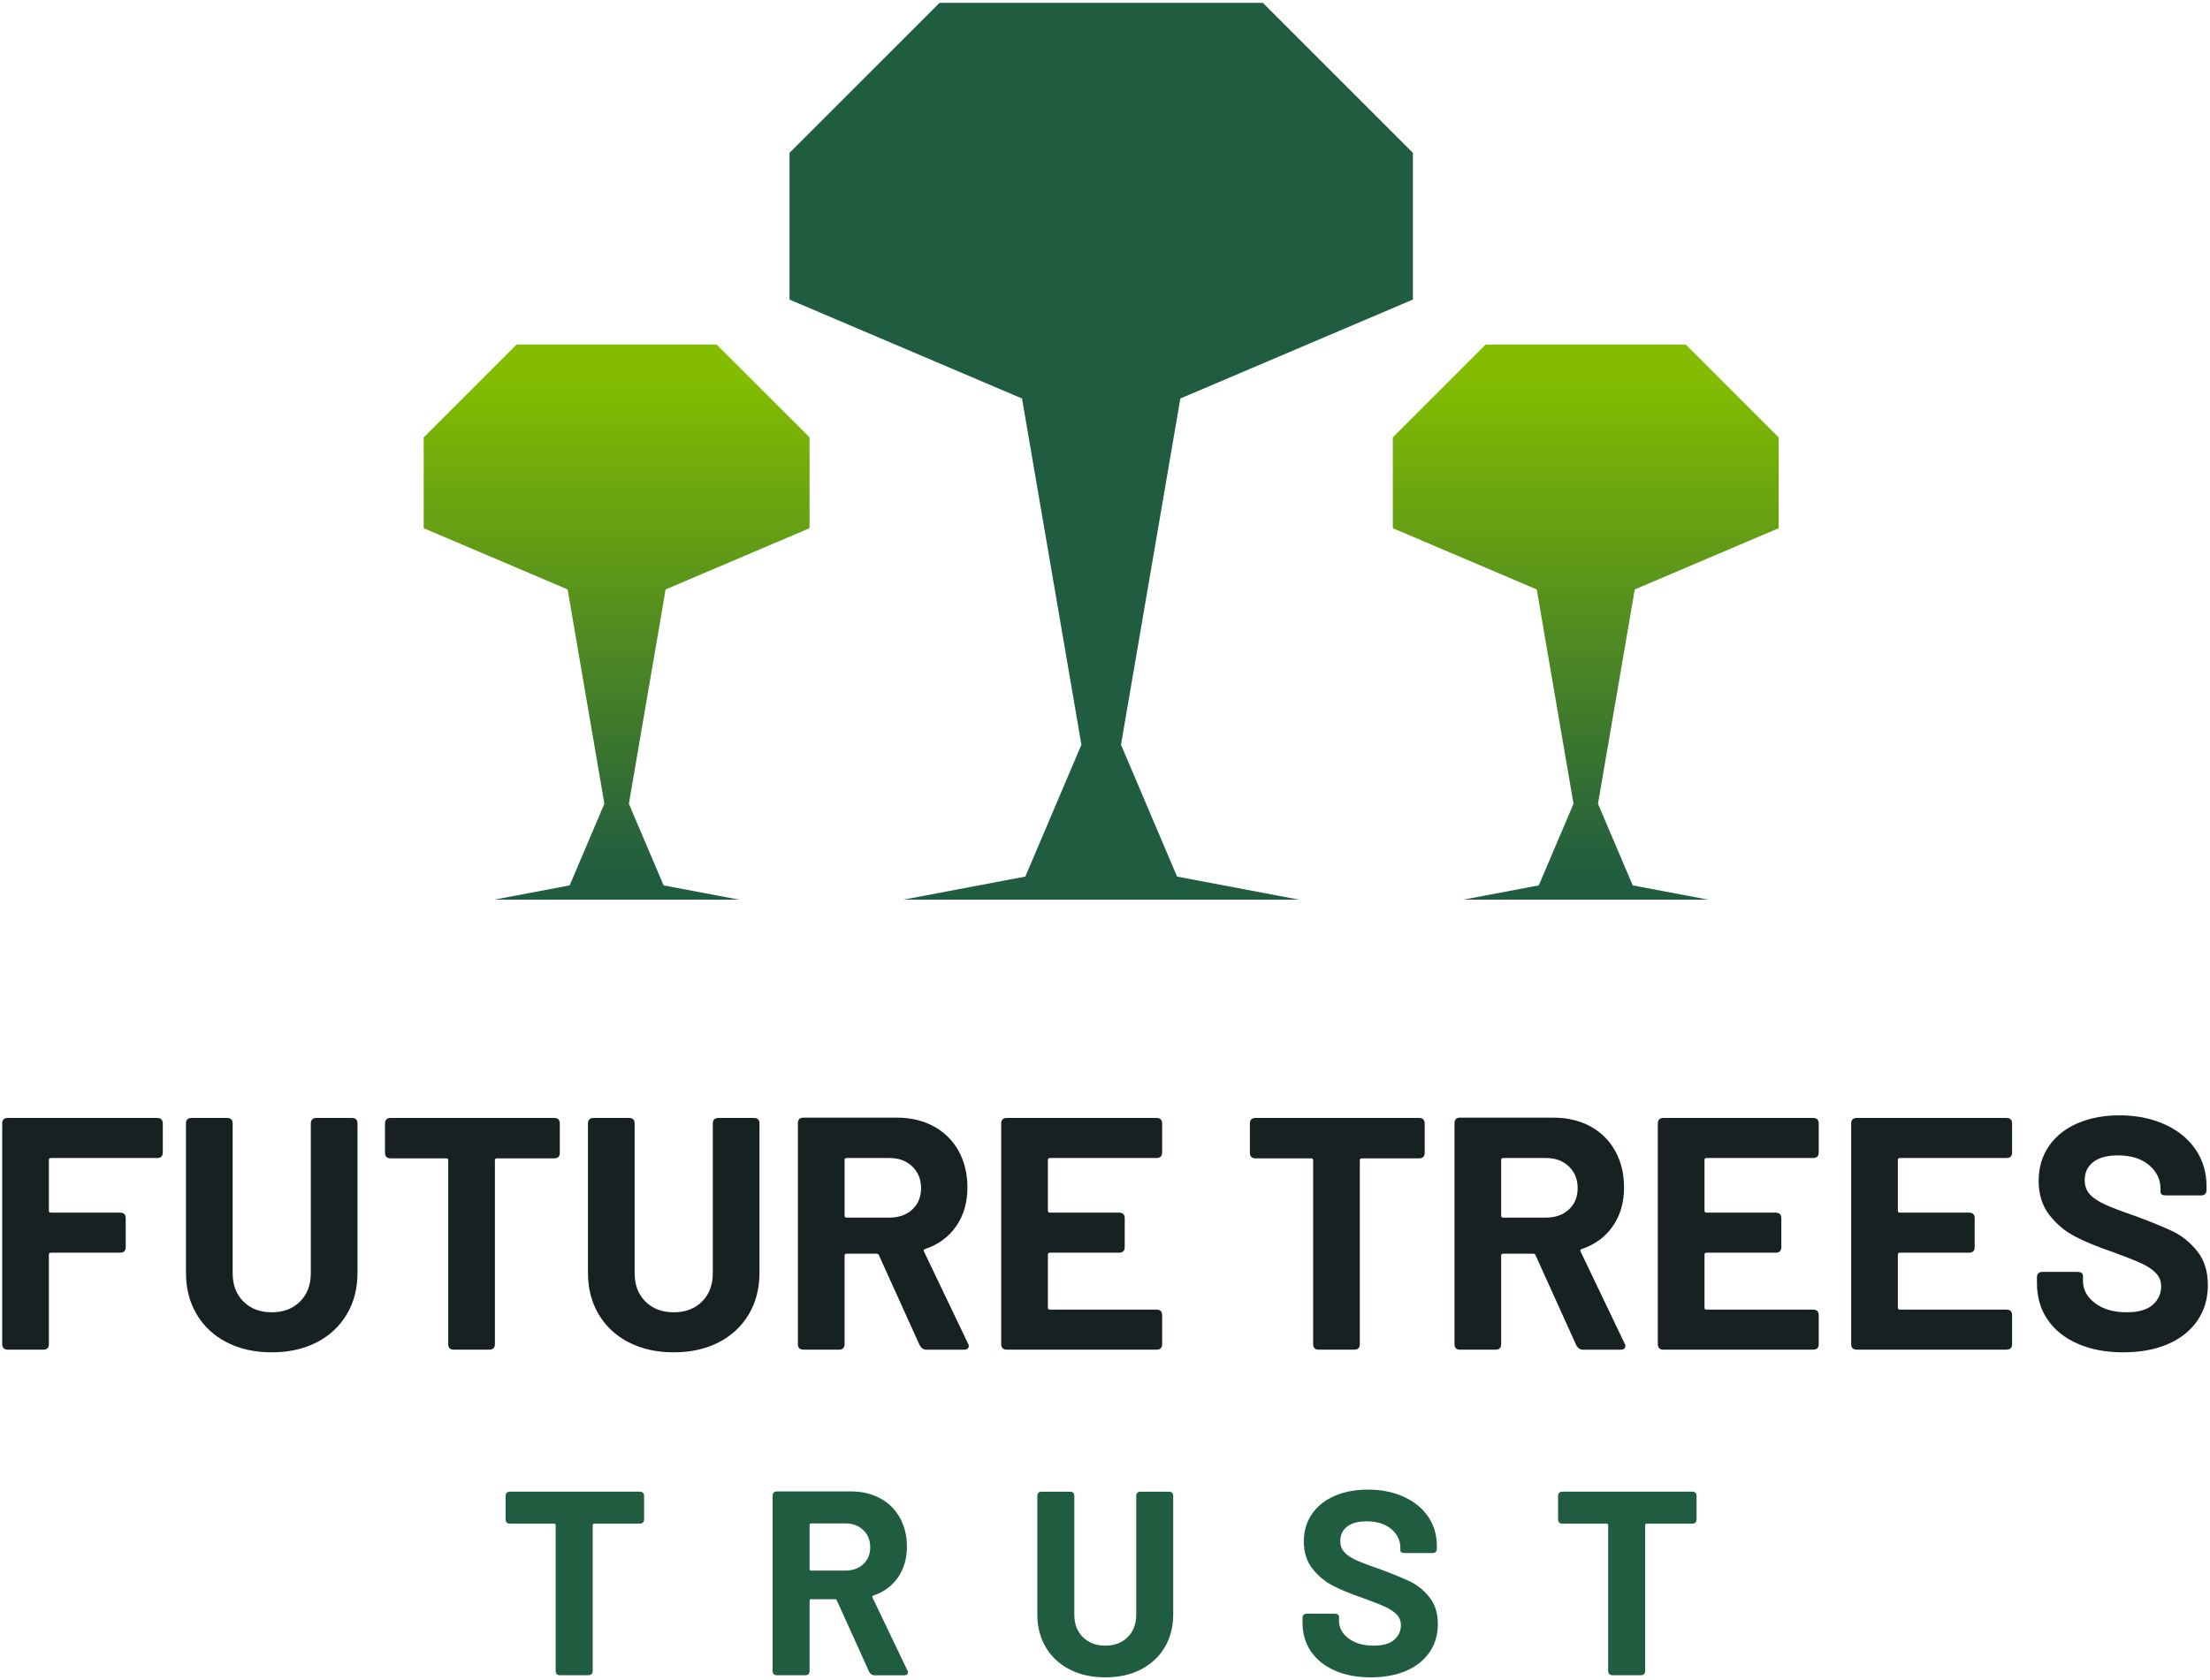
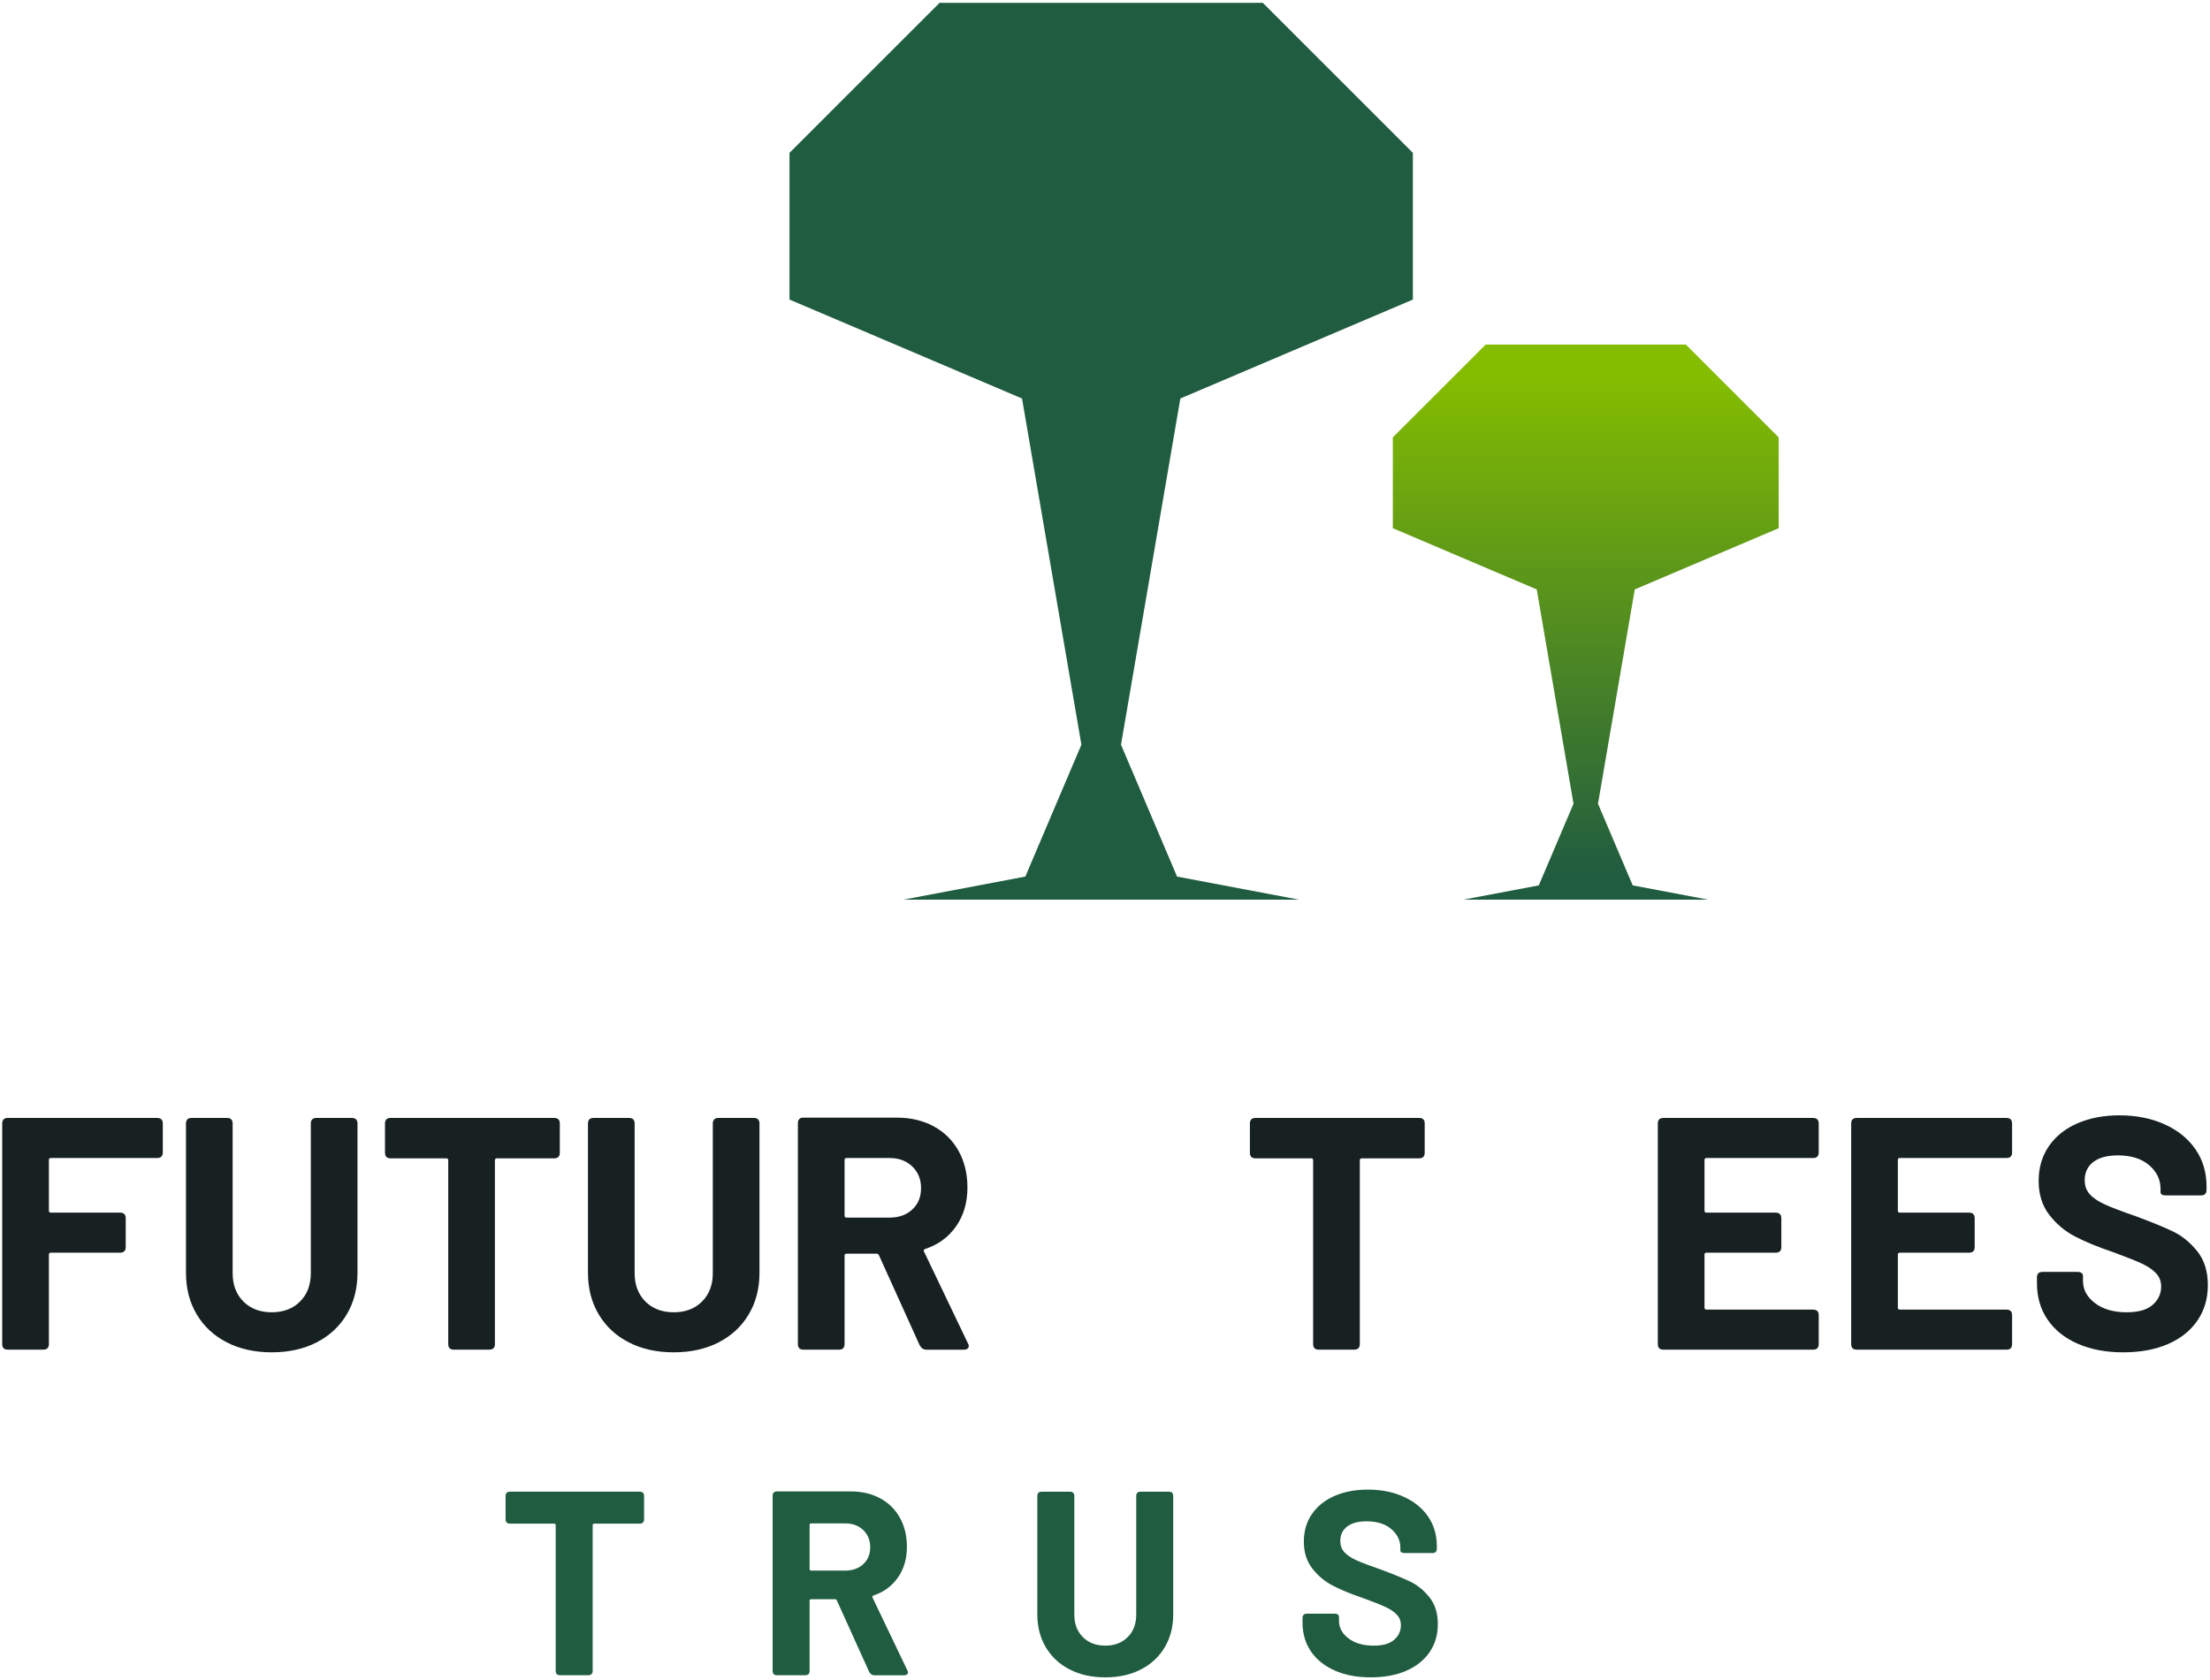
<svg xmlns="http://www.w3.org/2000/svg" xmlns:xlink="http://www.w3.org/1999/xlink" id="Layer_1" viewBox="0 0 1002 762">
  <defs>
    <style>.cls-1{fill:#205c40;}.cls-1,.cls-2,.cls-3,.cls-4{stroke-width:0px;}.cls-2{fill:url(#linear-gradient);}.cls-3{fill:#182121;}.cls-4{fill:url(#linear-gradient-2);}</style>
    <linearGradient id="linear-gradient" x1="279.58" y1="686.26" x2="279.58" y2="913.97" gradientTransform="translate(0 -516)" gradientUnits="userSpaceOnUse">
      <stop offset="0" stop-color="#84bd00" />
      <stop offset="1" stop-color="#205c40" />
    </linearGradient>
    <linearGradient id="linear-gradient-2" x1="718.97" y1="686.26" x2="718.97" y2="913.97" xlink:href="#linear-gradient" />
  </defs>
  <polygon class="cls-1" points="409.55 408.02 464.88 397.55 490.3 337.74 463.38 180.73 357.96 135.86 357.96 69.32 426 1.28 572.55 1.28 640.59 69.32 640.59 135.86 535.16 180.73 508.25 337.74 533.67 397.55 588.99 408.02 409.55 408.02" />
-   <polygon class="cls-2" points="224.04 408.02 258.29 401.54 274.02 364.51 257.36 267.32 192.1 239.55 192.1 198.36 234.22 156.25 324.93 156.25 367.05 198.36 367.05 239.55 301.79 267.32 285.13 364.51 300.87 401.54 335.11 408.02 224.04 408.02" />
  <polygon class="cls-4" points="663.43 408.02 697.68 401.54 713.42 364.52 696.75 267.32 631.5 239.55 631.5 198.36 673.61 156.25 764.33 156.25 806.44 198.36 806.44 239.55 741.19 267.32 724.52 364.52 740.26 401.54 774.51 408.02 663.43 408.02" />
  <path class="cls-3" d="M71.26,525.19H23.07c-.6,0-.9.3-.9.9v22.97c0,.6.3.9.9.9h31.38c1.7,0,2.55.85,2.55,2.55v13.06c0,1.7-.85,2.55-2.55,2.55h-31.38c-.6,0-.9.3-.9.9v40.53c0,1.7-.85,2.55-2.55,2.55H3.55c-1.7,0-2.55-.85-2.55-2.55v-99.98c0-1.7.85-2.55,2.55-2.55h67.71c1.7,0,2.55.85,2.55,2.55v13.06c0,1.7-.85,2.55-2.55,2.55Z" />
-   <path class="cls-3" d="M102.86,608.81c-5.86-3-10.41-7.23-13.66-12.69-3.25-5.45-4.88-11.73-4.88-18.84v-67.71c0-1.7.85-2.55,2.55-2.55h16.06c1.7,0,2.55.85,2.55,2.55v67.86c0,5.31,1.63,9.58,4.88,12.84,3.25,3.25,7.53,4.88,12.84,4.88s9.58-1.62,12.84-4.88c3.25-3.25,4.88-7.53,4.88-12.84v-67.86c0-1.7.85-2.55,2.55-2.55h16.06c1.7,0,2.55.85,2.55,2.55v67.71c0,7.11-1.63,13.39-4.88,18.84-3.25,5.46-7.81,9.68-13.66,12.69-5.85,3-12.64,4.5-20.34,4.5-7.71,0-14.49-1.5-20.34-4.5Z" />
+   <path class="cls-3" d="M102.86,608.81c-5.86-3-10.41-7.23-13.66-12.69-3.25-5.45-4.88-11.73-4.88-18.84v-67.71c0-1.7.85-2.55,2.55-2.55h16.06c1.7,0,2.55.85,2.55,2.55v67.86c0,5.31,1.63,9.58,4.88,12.84,3.25,3.25,7.53,4.88,12.84,4.88s9.58-1.62,12.84-4.88c3.25-3.25,4.88-7.53,4.88-12.84v-67.86c0-1.7.85-2.55,2.55-2.55h16.06c1.7,0,2.55.85,2.55,2.55v67.71c0,7.11-1.63,13.39-4.88,18.84-3.25,5.46-7.81,9.68-13.66,12.69-5.85,3-12.64,4.5-20.34,4.5-7.71,0-14.49-1.5-20.34-4.5" />
  <path class="cls-3" d="M253.81,509.57v13.21c0,1.7-.85,2.55-2.55,2.55h-25.97c-.6,0-.9.3-.9.9v83.32c0,1.7-.85,2.55-2.55,2.55h-16.06c-1.7,0-2.55-.85-2.55-2.55v-83.32c0-.6-.3-.9-.9-.9h-25.22c-1.7,0-2.55-.85-2.55-2.55v-13.21c0-1.7.85-2.55,2.55-2.55h74.16c1.7,0,2.55.85,2.55,2.55Z" />
  <path class="cls-3" d="M285.12,608.81c-5.86-3-10.41-7.23-13.66-12.69-3.25-5.45-4.88-11.73-4.88-18.84v-67.71c0-1.7.85-2.55,2.55-2.55h16.06c1.7,0,2.55.85,2.55,2.55v67.86c0,5.31,1.63,9.58,4.88,12.84,3.25,3.25,7.53,4.88,12.84,4.88,5.3,0,9.58-1.62,12.84-4.88,3.25-3.25,4.88-7.53,4.88-12.84v-67.86c0-1.7.85-2.55,2.55-2.55h16.06c1.7,0,2.55.85,2.55,2.55v67.71c0,7.11-1.63,13.39-4.88,18.84-3.25,5.46-7.81,9.68-13.66,12.69-5.85,3-12.64,4.5-20.34,4.5-7.71,0-14.49-1.5-20.34-4.5Z" />
  <path class="cls-3" d="M417,610.16l-18.47-40.83c-.2-.5-.55-.75-1.05-.75h-13.66c-.6,0-.9.3-.9.9v40.08c0,1.7-.85,2.55-2.55,2.55h-16.06c-1.7,0-2.55-.85-2.55-2.55v-100.14c0-1.7.85-2.55,2.55-2.55h42.19c6.4,0,12.03,1.33,16.89,3.98,4.85,2.65,8.61,6.38,11.26,11.19,2.65,4.8,3.98,10.31,3.98,16.51,0,6.81-1.7,12.66-5.1,17.56-3.4,4.91-8.11,8.36-14.11,10.36-.3.1-.5.28-.6.53-.1.25-.05.48.15.68l19.82,41.44c.3.4.45.85.45,1.35s-.2.9-.6,1.2c-.4.3-.95.45-1.65.45h-16.96c-1.3,0-2.3-.65-3-1.95ZM382.92,526.09v25.22c0,.6.3.9.9.9h19.52c4.2,0,7.63-1.23,10.28-3.68,2.65-2.45,3.98-5.68,3.98-9.68s-1.33-7.28-3.98-9.83c-2.65-2.55-6.08-3.83-10.28-3.83h-19.52c-.6,0-.9.3-.9.9Z" />
-   <path class="cls-3" d="M524.35,525.19h-48.34c-.6,0-.9.3-.9.9v22.97c0,.6.3.9.9.9h31.38c1.7,0,2.55.85,2.55,2.55v13.06c0,1.7-.85,2.55-2.55,2.55h-31.38c-.6,0-.9.3-.9.9v24.02c0,.6.3.9.9.9h48.34c1.7,0,2.55.85,2.55,2.55v13.06c0,1.7-.85,2.55-2.55,2.55h-67.86c-1.7,0-2.55-.85-2.55-2.55v-99.98c0-1.7.85-2.55,2.55-2.55h67.86c1.7,0,2.55.85,2.55,2.55v13.06c0,1.7-.85,2.55-2.55,2.55Z" />
  <path class="cls-3" d="M645.95,509.57v13.21c0,1.7-.85,2.55-2.55,2.55h-25.97c-.6,0-.9.3-.9.9v83.32c0,1.7-.85,2.55-2.55,2.55h-16.06c-1.7,0-2.55-.85-2.55-2.55v-83.32c0-.6-.3-.9-.9-.9h-25.22c-1.7,0-2.55-.85-2.55-2.55v-13.21c0-1.7.85-2.55,2.55-2.55h74.16c1.7,0,2.55.85,2.55,2.55Z" />
-   <path class="cls-3" d="M714.7,610.16l-18.47-40.83c-.2-.5-.55-.75-1.05-.75h-13.66c-.6,0-.9.3-.9.9v40.08c0,1.7-.85,2.55-2.55,2.55h-16.06c-1.7,0-2.55-.85-2.55-2.55v-100.14c0-1.7.85-2.55,2.55-2.55h42.19c6.4,0,12.03,1.33,16.89,3.98,4.85,2.65,8.61,6.38,11.26,11.19,2.65,4.8,3.98,10.31,3.98,16.51,0,6.81-1.7,12.66-5.1,17.56-3.4,4.91-8.11,8.36-14.11,10.36-.3.1-.5.28-.6.53-.1.25-.05.48.15.68l19.82,41.44c.3.4.45.85.45,1.35s-.2.9-.6,1.2c-.4.3-.95.45-1.65.45h-16.96c-1.3,0-2.3-.65-3-1.95ZM680.62,526.09v25.22c0,.6.3.9.9.9h19.52c4.2,0,7.63-1.23,10.28-3.68,2.65-2.45,3.98-5.68,3.98-9.68,0-4-1.33-7.28-3.98-9.83-2.65-2.55-6.08-3.83-10.28-3.83h-19.52c-.6,0-.9.3-.9.9Z" />
  <path class="cls-3" d="M822.05,525.19h-48.34c-.6,0-.9.3-.9.9v22.97c0,.6.3.9.9.9h31.38c1.7,0,2.55.85,2.55,2.55v13.06c0,1.7-.85,2.55-2.55,2.55h-31.38c-.6,0-.9.3-.9.9v24.02c0,.6.3.9.9.9h48.34c1.7,0,2.55.85,2.55,2.55v13.06c0,1.7-.85,2.55-2.55,2.55h-67.86c-1.7,0-2.55-.85-2.55-2.55v-99.98c0-1.7.85-2.55,2.55-2.55h67.86c1.7,0,2.55.85,2.55,2.55v13.06c0,1.7-.85,2.55-2.55,2.55Z" />
  <path class="cls-3" d="M909.72,525.19h-48.34c-.6,0-.9.3-.9.9v22.97c0,.6.3.9.9.9h31.38c1.7,0,2.55.85,2.55,2.55v13.06c0,1.7-.85,2.55-2.55,2.55h-31.38c-.6,0-.9.3-.9.9v24.02c0,.6.3.9.9.9h48.34c1.7,0,2.55.85,2.55,2.55v13.06c0,1.7-.85,2.55-2.55,2.55h-67.86c-1.7,0-2.55-.85-2.55-2.55v-99.98c0-1.7.85-2.55,2.55-2.55h67.86c1.7,0,2.55.85,2.55,2.55v13.06c0,1.7-.85,2.55-2.55,2.55Z" />
  <path class="cls-3" d="M942,609.41c-5.91-2.6-10.46-6.25-13.66-10.96-3.2-4.7-4.8-10.21-4.8-16.51v-2.55c0-1.7.85-2.55,2.55-2.55h15.77c1.7,0,2.55.65,2.55,1.95v2.1c0,4,1.82,7.38,5.48,10.13,3.65,2.75,8.43,4.13,14.34,4.13,5.3,0,9.23-1.13,11.79-3.38,2.55-2.25,3.83-5.03,3.83-8.33,0-2.4-.8-4.43-2.4-6.08-1.6-1.65-3.75-3.1-6.46-4.35-2.7-1.25-7.06-2.98-13.06-5.18-6.81-2.3-12.51-4.65-17.11-7.06-4.61-2.4-8.51-5.68-11.71-9.83-3.2-4.15-4.8-9.28-4.8-15.39,0-6,1.55-11.26,4.65-15.76,3.1-4.5,7.43-7.96,12.99-10.36,5.55-2.4,11.88-3.6,18.99-3.6,7.61,0,14.41,1.35,20.42,4.05,6,2.7,10.68,6.48,14.04,11.33,3.35,4.85,5.03,10.49,5.03,16.89v1.5c0,1.7-.85,2.55-2.55,2.55h-15.76c-1.7,0-2.55-.5-2.55-1.5v-1.5c0-4.2-1.73-7.78-5.18-10.73-3.45-2.95-8.18-4.43-14.19-4.43-4.8,0-8.51,1-11.11,3-2.6,2-3.9,4.75-3.9,8.26,0,2.5.75,4.61,2.25,6.31,1.5,1.7,3.78,3.25,6.83,4.65,3.05,1.4,7.78,3.2,14.19,5.41,7.01,2.6,12.56,4.88,16.66,6.83,4.1,1.95,7.78,4.93,11.03,8.93,3.25,4,4.88,9.16,4.88,15.46,0,6.11-1.58,11.46-4.73,16.06-3.15,4.61-7.61,8.16-13.36,10.66-5.75,2.5-12.53,3.75-20.34,3.75-7.81,0-14.66-1.3-20.57-3.9Z" />
  <path class="cls-1" d="M292.02,678.53v10.47c0,1.35-.68,2.02-2.02,2.02h-20.58c-.47,0-.71.24-.71.71v66.01c0,1.35-.68,2.02-2.02,2.02h-12.73c-1.35,0-2.02-.67-2.02-2.02v-66.01c0-.48-.24-.71-.71-.71h-19.98c-1.35,0-2.02-.67-2.02-2.02v-10.47c0-1.35.67-2.02,2.02-2.02h58.76c1.35,0,2.02.68,2.02,2.02Z" />
  <path class="cls-1" d="M394.07,758.22l-14.63-32.35c-.16-.4-.44-.59-.83-.59h-10.82c-.48,0-.72.24-.72.71v31.76c0,1.35-.67,2.02-2.02,2.02h-12.73c-1.35,0-2.02-.67-2.02-2.02v-79.33c0-1.35.67-2.02,2.02-2.02h33.42c5.07,0,9.53,1.05,13.38,3.15,3.85,2.1,6.82,5.05,8.92,8.86,2.1,3.8,3.15,8.17,3.15,13.08,0,5.39-1.35,10.03-4.04,13.92-2.7,3.89-6.42,6.62-11.18,8.21-.24.08-.4.22-.47.42-.08.2-.04.38.12.54l15.7,32.83c.24.32.36.68.36,1.07s-.16.71-.47.95c-.32.24-.76.36-1.31.36h-13.44c-1.03,0-1.82-.51-2.38-1.55ZM367.07,691.61v19.98c0,.48.24.71.72.71h15.46c3.33,0,6.05-.97,8.15-2.91,2.1-1.94,3.15-4.5,3.15-7.67s-1.05-5.77-3.15-7.79c-2.1-2.02-4.82-3.03-8.15-3.03h-15.46c-.48,0-.72.24-.72.71Z" />
  <path class="cls-1" d="M485,757.15c-4.64-2.38-8.25-5.73-10.82-10.05-2.58-4.32-3.86-9.3-3.86-14.93v-53.64c0-1.35.67-2.02,2.02-2.02h12.73c1.35,0,2.02.68,2.02,2.02v53.76c0,4.2,1.29,7.59,3.87,10.17,2.58,2.58,5.97,3.87,10.17,3.87s7.59-1.29,10.17-3.87c2.57-2.58,3.86-5.97,3.86-10.17v-53.76c0-1.35.68-2.02,2.02-2.02h12.73c1.35,0,2.02.68,2.02,2.02v53.64c0,5.63-1.29,10.61-3.86,14.93-2.58,4.32-6.19,7.67-10.82,10.05-4.64,2.38-10.01,3.57-16.12,3.57-6.11,0-11.48-1.19-16.12-3.57Z" />
  <path class="cls-1" d="M605.19,757.63c-4.68-2.06-8.29-4.95-10.82-8.68-2.54-3.73-3.81-8.09-3.81-13.08v-2.02c0-1.35.67-2.02,2.02-2.02h12.49c1.35,0,2.02.52,2.02,1.55v1.66c0,3.17,1.45,5.85,4.34,8.03,2.89,2.18,6.68,3.27,11.36,3.27,4.2,0,7.32-.89,9.34-2.68,2.02-1.78,3.03-3.98,3.03-6.6,0-1.9-.63-3.51-1.9-4.82-1.27-1.31-2.97-2.46-5.11-3.45-2.14-.99-5.59-2.36-10.35-4.1-5.4-1.82-9.91-3.69-13.56-5.59-3.65-1.9-6.74-4.5-9.28-7.79-2.54-3.29-3.81-7.35-3.81-12.19,0-4.76,1.23-8.92,3.69-12.49,2.46-3.57,5.89-6.3,10.29-8.21,4.4-1.9,9.41-2.85,15.05-2.85,6.02,0,11.42,1.07,16.17,3.21,4.76,2.14,8.46,5.14,11.12,8.98,2.65,3.85,3.98,8.31,3.98,13.38v1.19c0,1.35-.68,2.02-2.02,2.02h-12.49c-1.35,0-2.02-.4-2.02-1.19v-1.19c0-3.33-1.37-6.16-4.11-8.5-2.73-2.34-6.48-3.51-11.24-3.51-3.81,0-6.74.79-8.8,2.38-2.06,1.59-3.09,3.77-3.09,6.54,0,1.98.59,3.65,1.78,4.99,1.19,1.35,2.99,2.58,5.41,3.69,2.42,1.11,6.16,2.54,11.24,4.28,5.55,2.06,9.95,3.87,13.2,5.41,3.25,1.55,6.16,3.91,8.74,7.08,2.57,3.17,3.86,7.26,3.86,12.25,0,4.84-1.25,9.08-3.75,12.73-2.5,3.65-6.03,6.46-10.59,8.44-4.56,1.98-9.93,2.97-16.12,2.97-6.19,0-11.62-1.03-16.29-3.09Z" />
-   <path class="cls-1" d="M769.21,678.53v10.47c0,1.35-.68,2.02-2.02,2.02h-20.58c-.47,0-.71.24-.71.71v66.01c0,1.35-.68,2.02-2.02,2.02h-12.73c-1.35,0-2.02-.67-2.02-2.02v-66.01c0-.48-.24-.71-.71-.71h-19.98c-1.35,0-2.02-.67-2.02-2.02v-10.47c0-1.35.67-2.02,2.02-2.02h58.76c1.35,0,2.02.68,2.02,2.02Z" />
</svg>